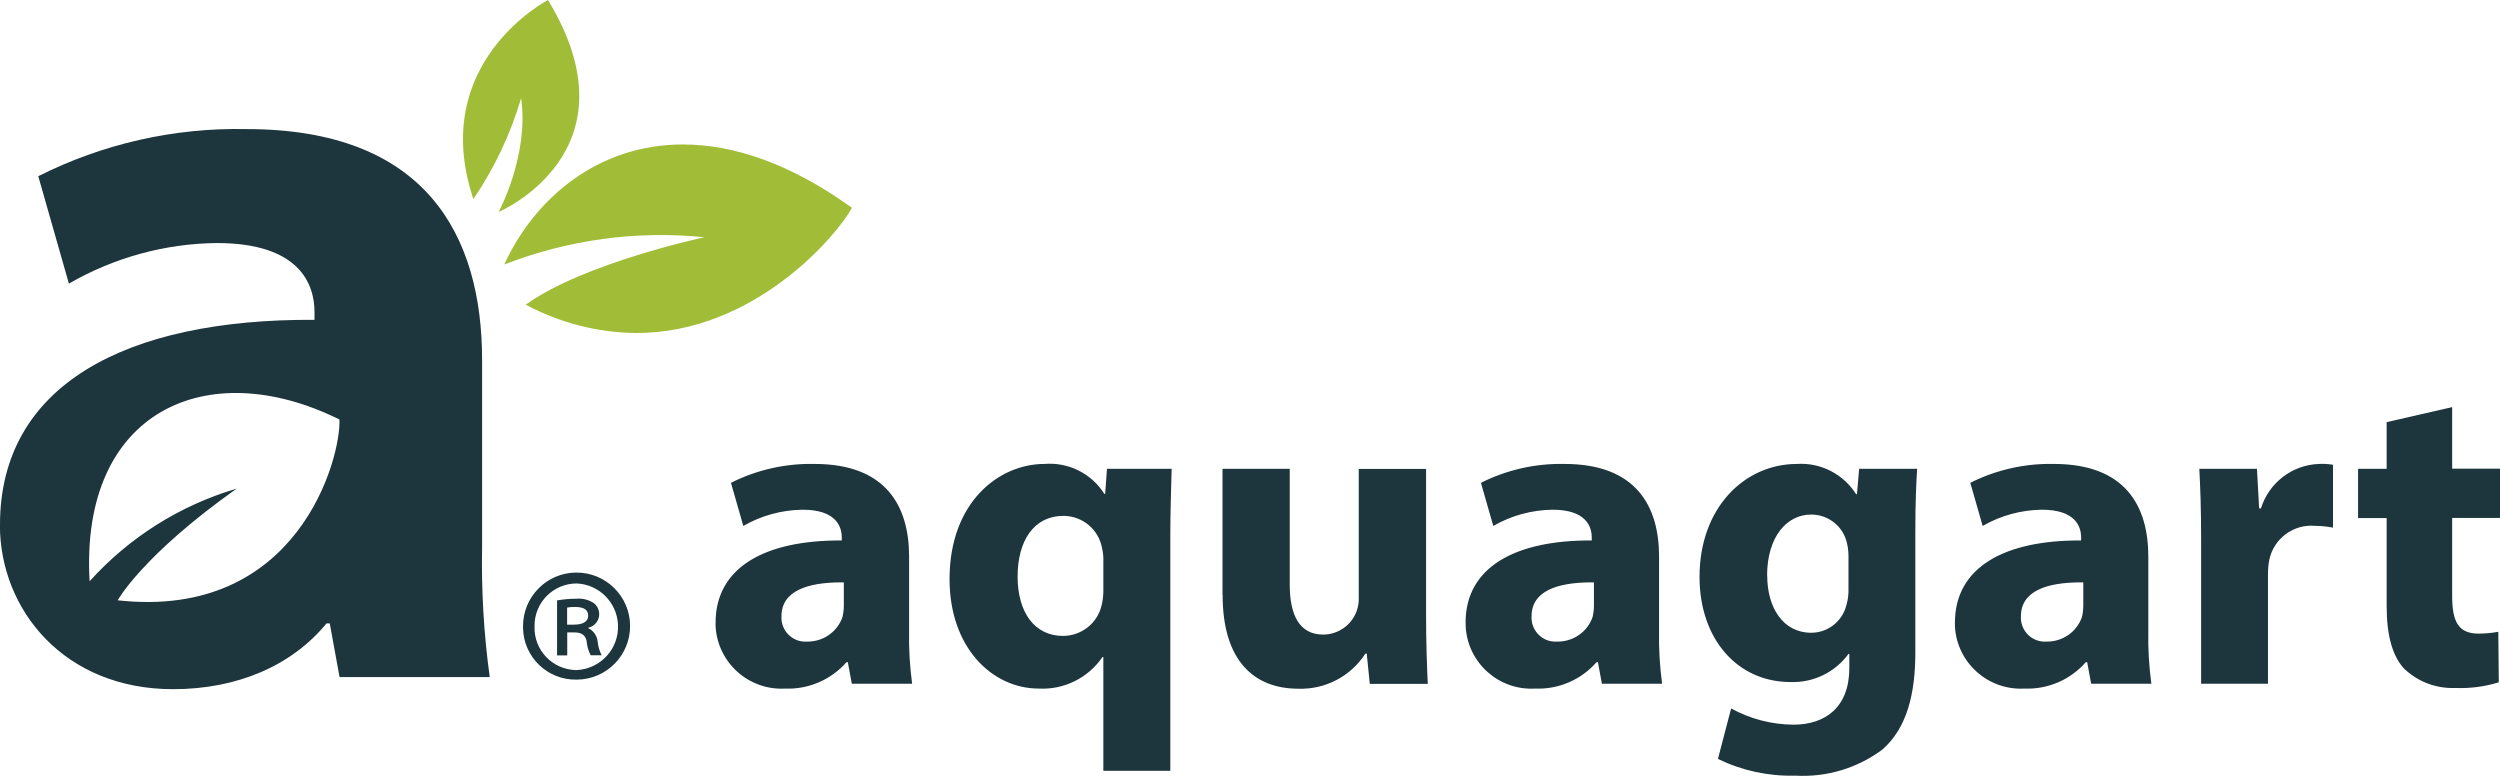
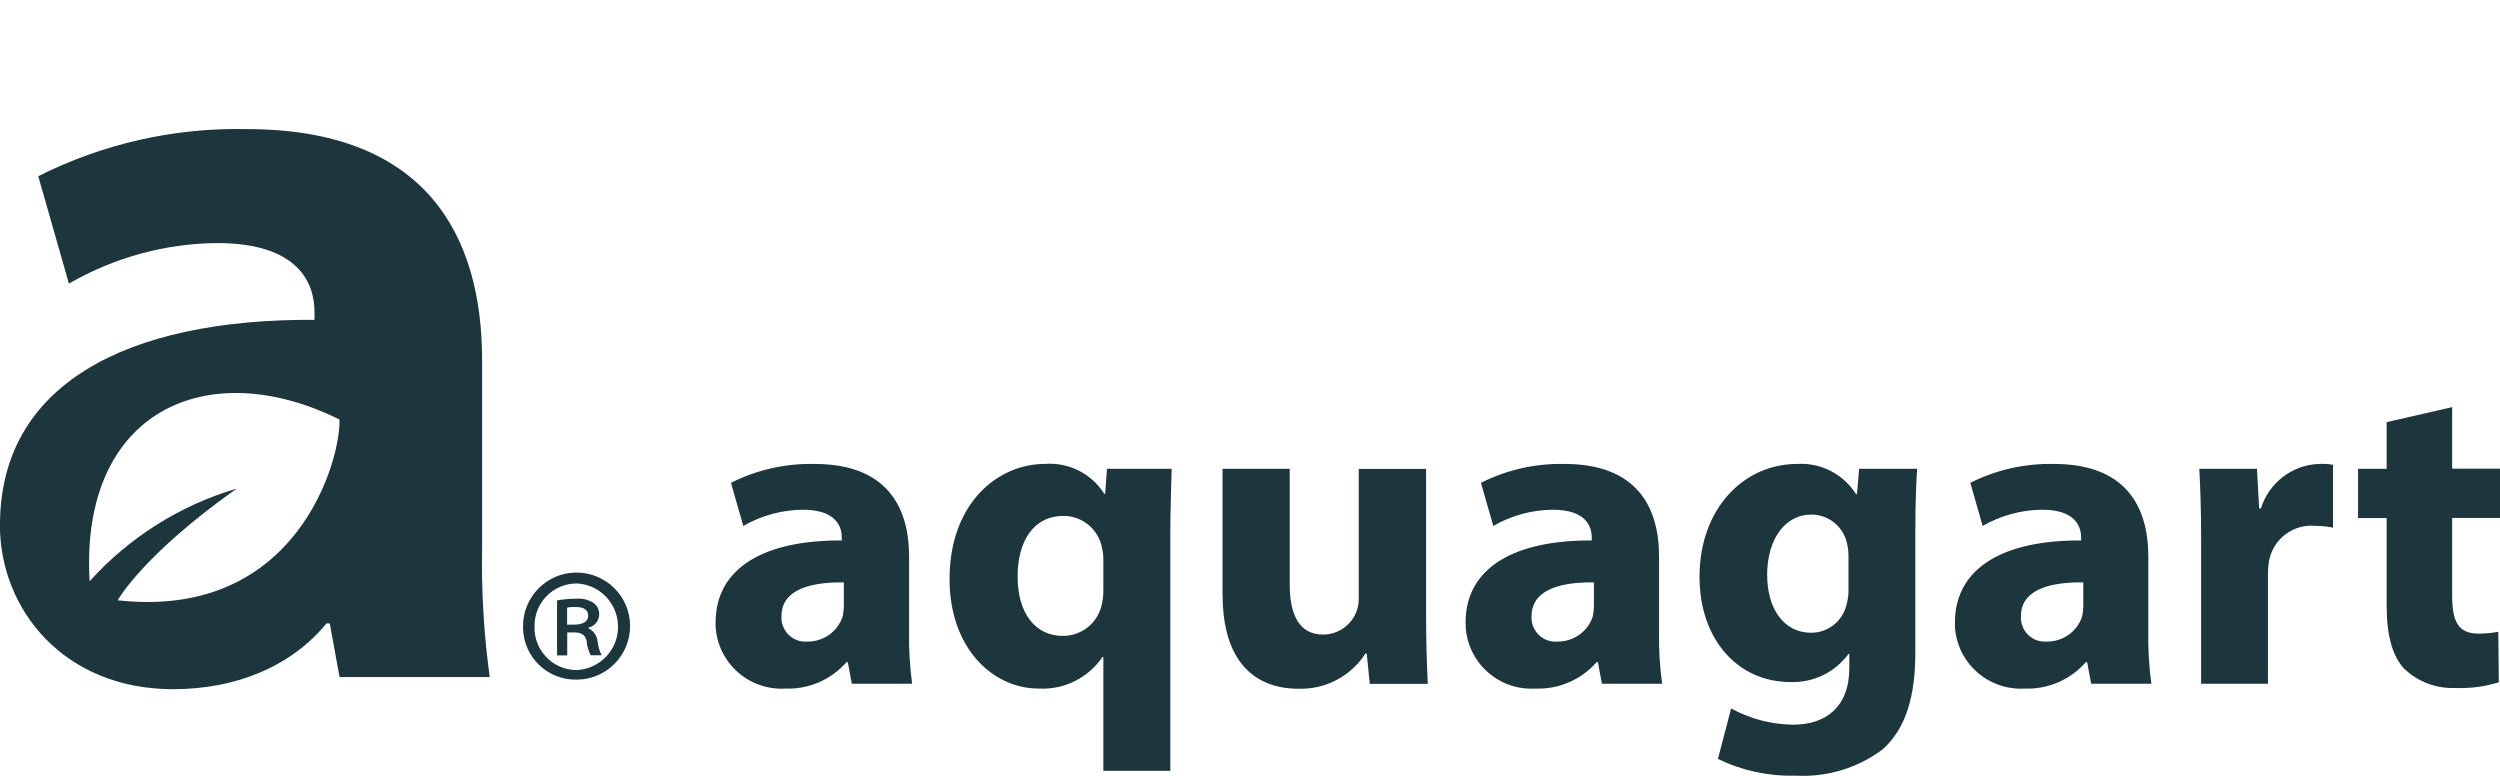
<svg xmlns="http://www.w3.org/2000/svg" id="uuid-8e291f80-eda6-4947-9f00-584115b5ebcd" viewBox="0 0 206.44 64.07" role="img">
  <path d="M141.86,62.67l1.09-4.17c1.58.87,3.35,1.33,5.15,1.34,2.61,0,4.61-1.42,4.61-4.68v-1.16h-.07c-1.11,1.52-2.91,2.39-4.79,2.32-4.39,0-7.51-3.56-7.51-8.68,0-5.7,3.7-9.33,8.06-9.33,1.96-.12,3.82.84,4.87,2.5h.07l.18-2.1h4.79c-.07,1.12-.15,2.61-.15,5.26v9.91c0,3.41-.69,6.21-2.69,7.99-2.07,1.56-4.63,2.33-7.22,2.18-2.21.06-4.4-.41-6.39-1.38ZM145.93,47.53c0,2.65,1.31,4.72,3.63,4.72,1.37,0,2.56-.93,2.9-2.25.14-.47.2-.96.18-1.45v-2.61c0-.34-.03-.68-.11-1.02-.28-1.42-1.53-2.44-2.98-2.43-1.99,0-3.63,1.82-3.63,5.05h0ZM91.11,63.65v-9.4h-.07c-1.18,1.73-3.17,2.72-5.26,2.61-3.85,0-7.37-3.38-7.37-9.04,0-6.35,4.07-9.51,7.84-9.51,1.98-.16,3.88.79,4.94,2.47h.07l.15-2.07h5.34c-.04,1.71-.11,3.49-.11,5.34v19.6h-5.52ZM84.03,47.61c0,2.98,1.42,4.9,3.74,4.9,1.52,0,2.84-1.03,3.19-2.5.1-.39.15-.8.15-1.2v-2.65c0-.31-.04-.61-.11-.91-.28-1.53-1.61-2.64-3.16-2.65-2.54,0-3.81,2.14-3.81,5.01ZM0,43.33c0-11.49,10.32-17.01,25.97-16.92v-.64c0-2.35-1.27-5.7-8.06-5.7-4.29.04-8.5,1.2-12.22,3.35l-2.53-8.87c5.33-2.68,11.23-4.02,17.2-3.89,14.75,0,19.45,8.69,19.45,19.09v15.39c-.07,3.6.14,7.2.63,10.77h-12.4l-.81-4.43h-.27c-2.9,3.53-7.42,5.43-12.67,5.43-8.96,0-14.3-6.52-14.3-13.58ZM9.71,49.57c14.93,1.66,18.46-11.78,18.32-14.93-10.93-5.42-21.45-.7-20.63,13.36,3.26-3.62,7.46-6.27,12.14-7.65-7.78,5.51-9.82,9.21-9.82,9.22ZM161.43,51.42c0-4.61,4.14-6.83,10.42-6.79v-.25c0-.94-.51-2.29-3.23-2.29-1.72.02-3.41.48-4.9,1.34l-1.02-3.56c2.14-1.08,4.51-1.61,6.9-1.56,5.92,0,7.8,3.49,7.8,7.66v6.17c-.03,1.44.06,2.89.25,4.32h-4.97l-.33-1.78h-.11c-1.28,1.46-3.15,2.26-5.08,2.18-3,.16-5.57-2.14-5.73-5.14,0-.1,0-.2,0-.3h0ZM166.88,50.87c-.07,1.09.75,2.04,1.84,2.11.11,0,.22,0,.33,0,1.29,0,2.45-.81,2.87-2.03.07-.31.11-.63.11-.94v-1.92h-.21c-2.8,0-4.94.71-4.94,2.8h0ZM121.02,51.42c0-4.61,4.14-6.83,10.42-6.79v-.25c0-.94-.51-2.29-3.23-2.29-1.72.02-3.41.48-4.9,1.34l-1.02-3.56c2.14-1.08,4.51-1.61,6.9-1.56,5.92,0,7.81,3.49,7.81,7.66v6.17c-.03,1.44.06,2.89.25,4.32h-4.97l-.33-1.78h-.11c-1.28,1.46-3.15,2.26-5.08,2.18-3,.17-5.57-2.13-5.73-5.13,0-.1,0-.21,0-.31h0ZM126.47,50.87c-.07,1.09.75,2.04,1.84,2.11.11,0,.22,0,.33,0,1.29,0,2.45-.81,2.87-2.03.07-.31.11-.63.11-.94v-1.92h-.21c-2.8,0-4.94.71-4.94,2.8h0ZM100.95,49.13v-10.42h5.55v9.55c0,2.58.83,4.14,2.76,4.14,1.23,0,2.33-.77,2.76-1.92.14-.38.2-.79.18-1.2v-10.56h5.56v12.05c0,2.32.07,4.21.14,5.7h-4.79l-.25-2.5h-.11c-1.21,1.88-3.32,2.98-5.55,2.9-3.59,0-6.24-2.25-6.24-7.73h0ZM59.09,51.42c0-4.61,4.14-6.83,10.42-6.79v-.25c0-.94-.51-2.29-3.23-2.29-1.72.02-3.41.48-4.9,1.34l-1.02-3.56c2.14-1.08,4.51-1.61,6.9-1.56,5.92,0,7.81,3.49,7.81,7.66v6.17c-.03,1.44.06,2.89.25,4.32h-4.98l-.33-1.78h-.11c-1.28,1.46-3.15,2.26-5.08,2.18-3,.16-5.56-2.14-5.73-5.14,0-.1,0-.2,0-.31ZM64.53,50.87c-.07,1.09.75,2.04,1.84,2.11.11,0,.22,0,.33,0,1.29,0,2.45-.81,2.87-2.03.07-.31.11-.63.11-.94v-1.92h-.21c-2.8,0-4.94.71-4.94,2.8ZM198.6,55.3c-1.02-1.05-1.52-2.76-1.52-5.26v-7.26h-2.36v-4.07h2.36v-3.85l5.41-1.24v5.08h3.96v4.07h-3.96v6.43c0,2.14.51,3.12,2.18,3.12.55,0,1.09-.05,1.63-.15l.04,4.17c-1.16.36-2.38.52-3.59.47-1.53.06-3.02-.48-4.14-1.52ZM181.76,56.46v-11.91c0-2.61-.07-4.32-.15-5.84h4.76l.18,3.27h.15c.66-2.12,2.58-3.59,4.79-3.67.39-.02.78,0,1.16.07v5.19c-.49-.1-.99-.14-1.49-.15-1.78-.15-3.4,1.05-3.77,2.8-.08.41-.11.82-.11,1.24v9h-5.52ZM43.19,51.74c-.02-2.44,1.94-4.44,4.38-4.46,2.44-.02,4.44,1.94,4.46,4.38.02,2.44-1.94,4.44-4.38,4.46,0,0-.02,0-.03,0-2.4.05-4.38-1.85-4.43-4.25,0-.04,0-.08,0-.13ZM44.14,51.74c-.06,1.92,1.45,3.53,3.38,3.59.04,0,.09,0,.13,0,1.97-.11,3.49-1.79,3.38-3.77-.1-1.84-1.57-3.3-3.41-3.38-1.93,0-3.49,1.57-3.48,3.5,0,.02,0,.04,0,.07ZM48.79,54.13c-.2-.37-.32-.78-.35-1.2-.11-.49-.41-.71-1.06-.71h-.54v1.9h-.84v-4.54c.52-.09,1.05-.14,1.58-.14.51-.05,1.01.08,1.44.35.51.38.61,1.1.24,1.6-.16.22-.4.38-.67.44v.05c.43.21.71.62.76,1.09.04.4.15.78.33,1.14h-.87ZM46.83,50.16v1.42h.57c.62,0,1.17-.19,1.17-.73,0-.44-.27-.73-1.09-.73-.22,0-.44.01-.65.05Z" style="fill:#1d353c;" />
-   <path d="M43.41,25.16c4.8-3.45,14.76-5.57,14.76-5.57-5.61-.57-11.28.21-16.53,2.25,2.51-5.47,7.73-9.91,14.75-9.91,4.1,0,8.82,1.52,13.96,5.23-1.14,2.15-7.96,10.34-17.81,10.34-3.19-.03-6.32-.84-9.13-2.34ZM43.03,8.11c-.87,2.96-2.2,5.77-3.94,8.33C35.31,5.14,45.25,0,45.25,0c7.63,12.55-4.07,17.5-4.07,17.5,0,0,2.53-4.7,1.85-9.39Z" style="fill:#a1bd37;" />
  <title>Das Logo unseres Kunden aquagart.</title>
  <desc>aquagart Logo</desc>
</svg>